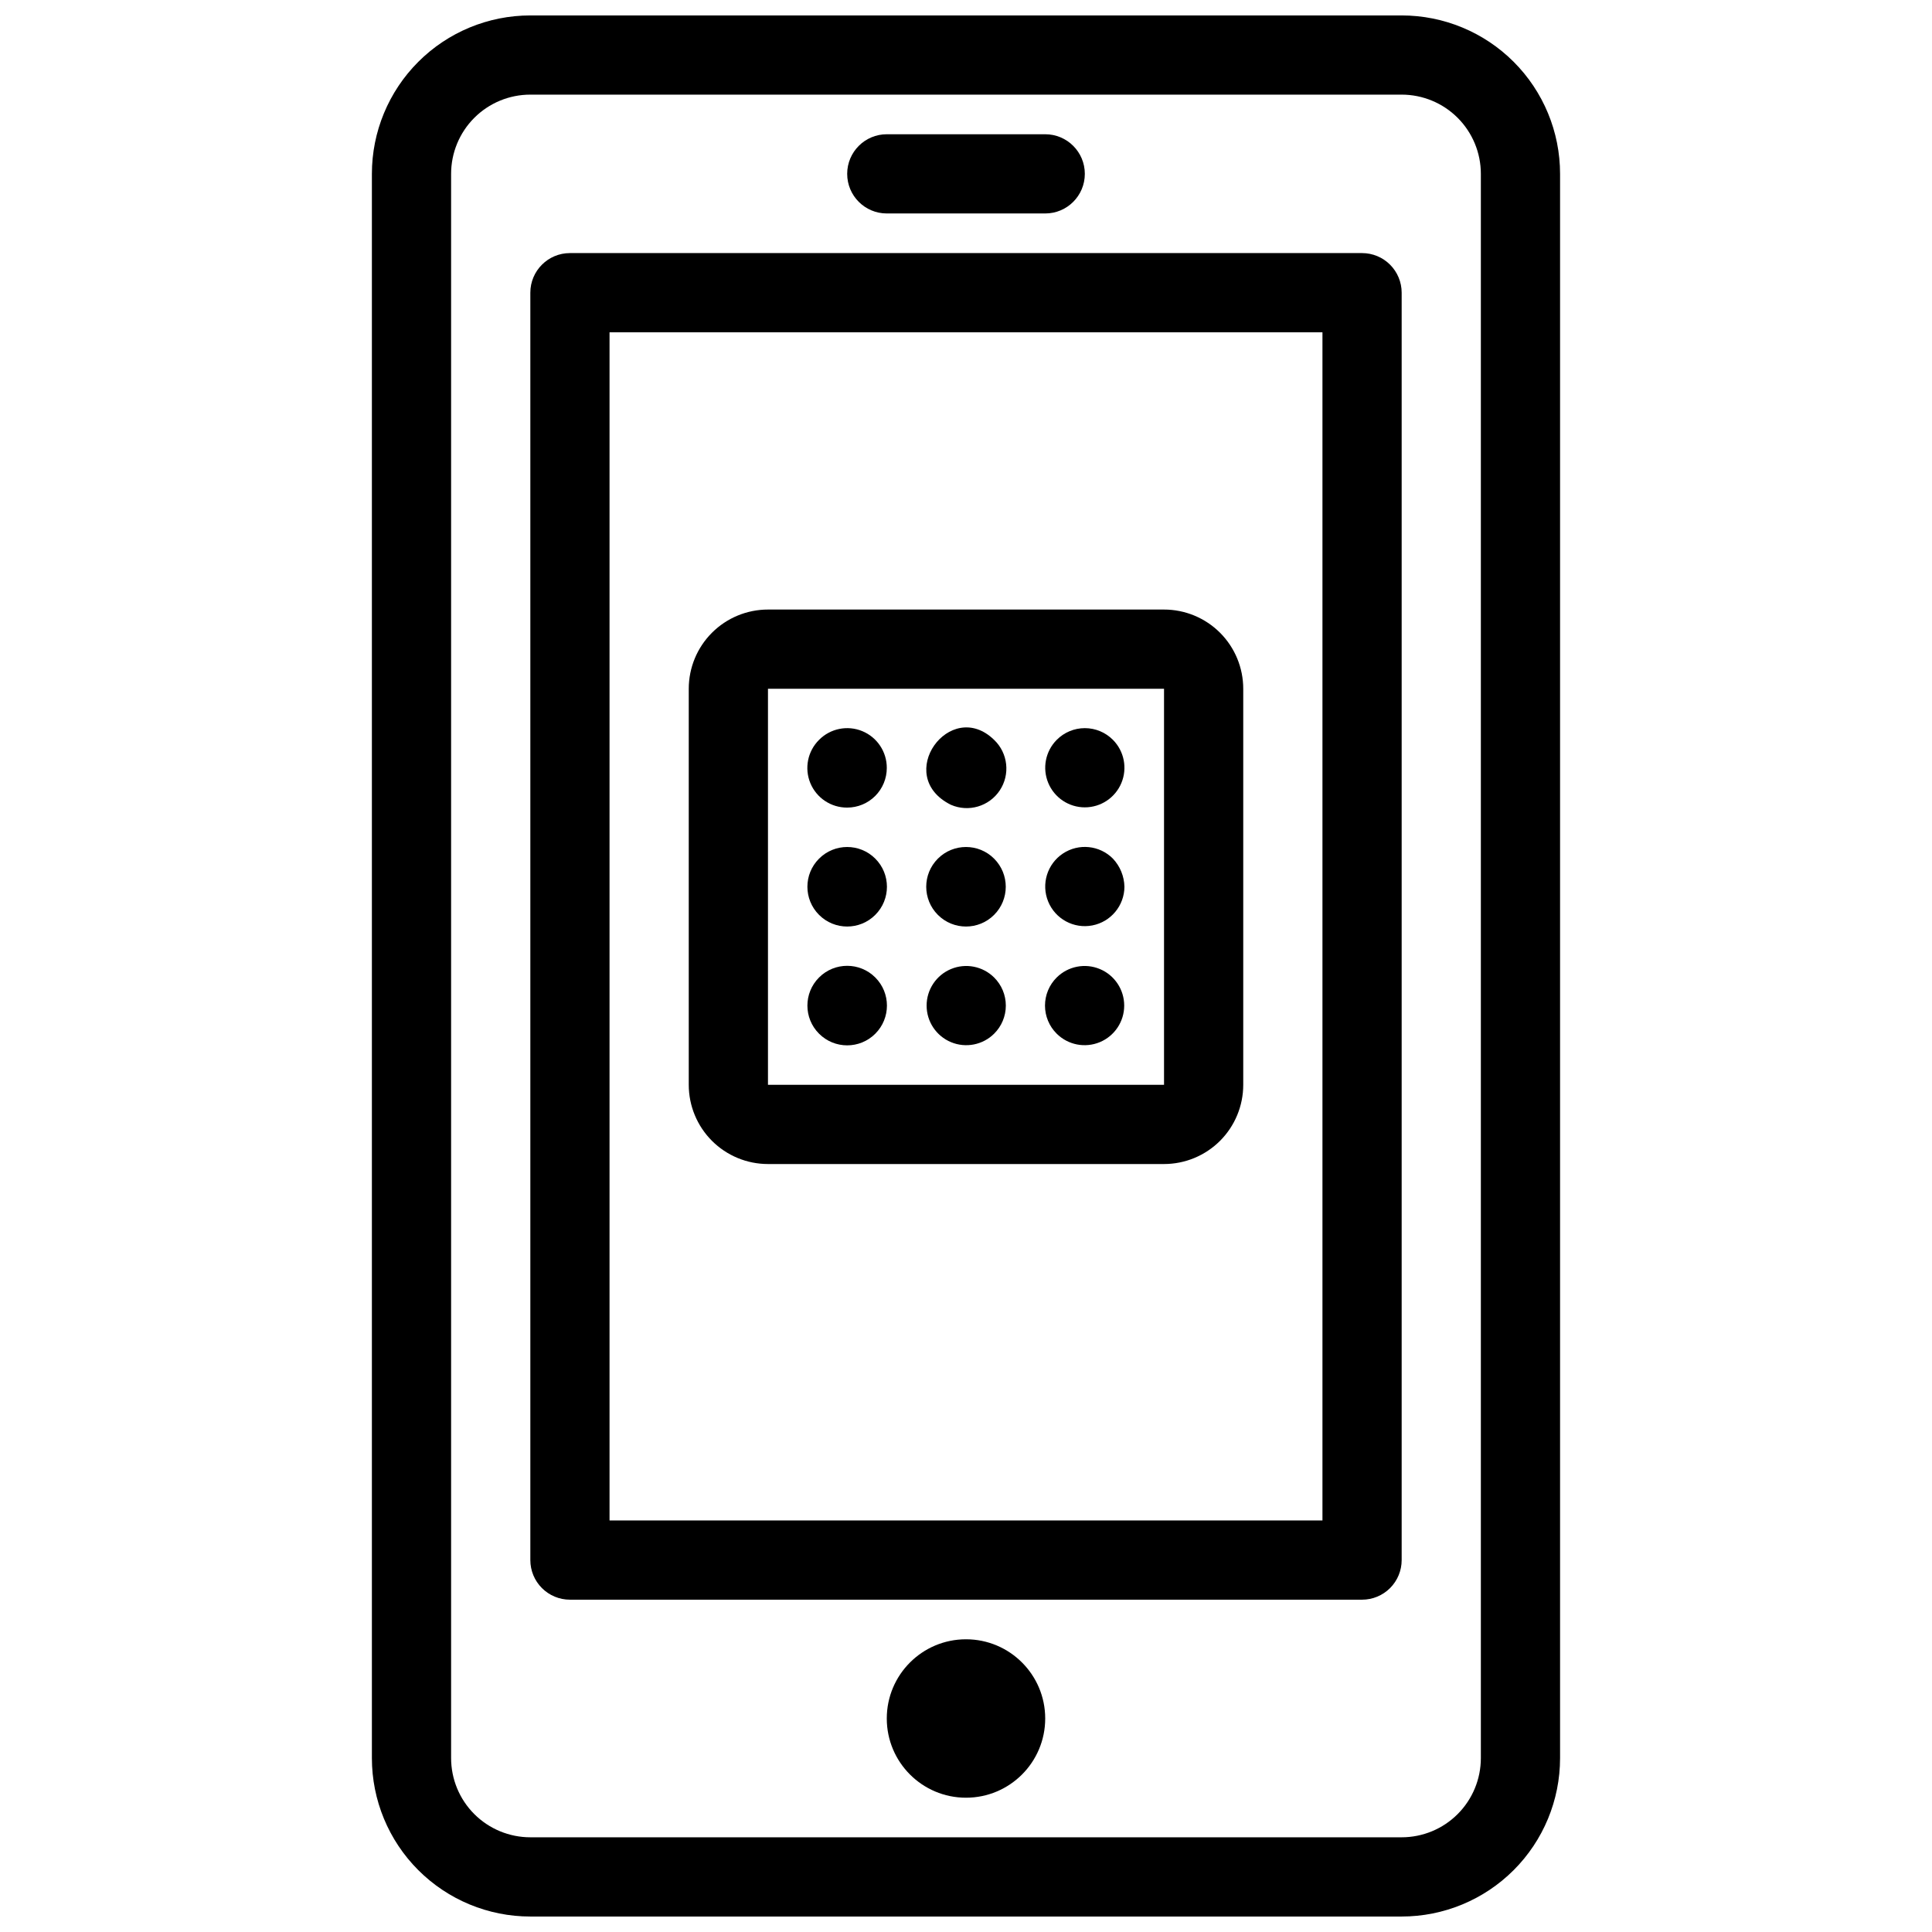
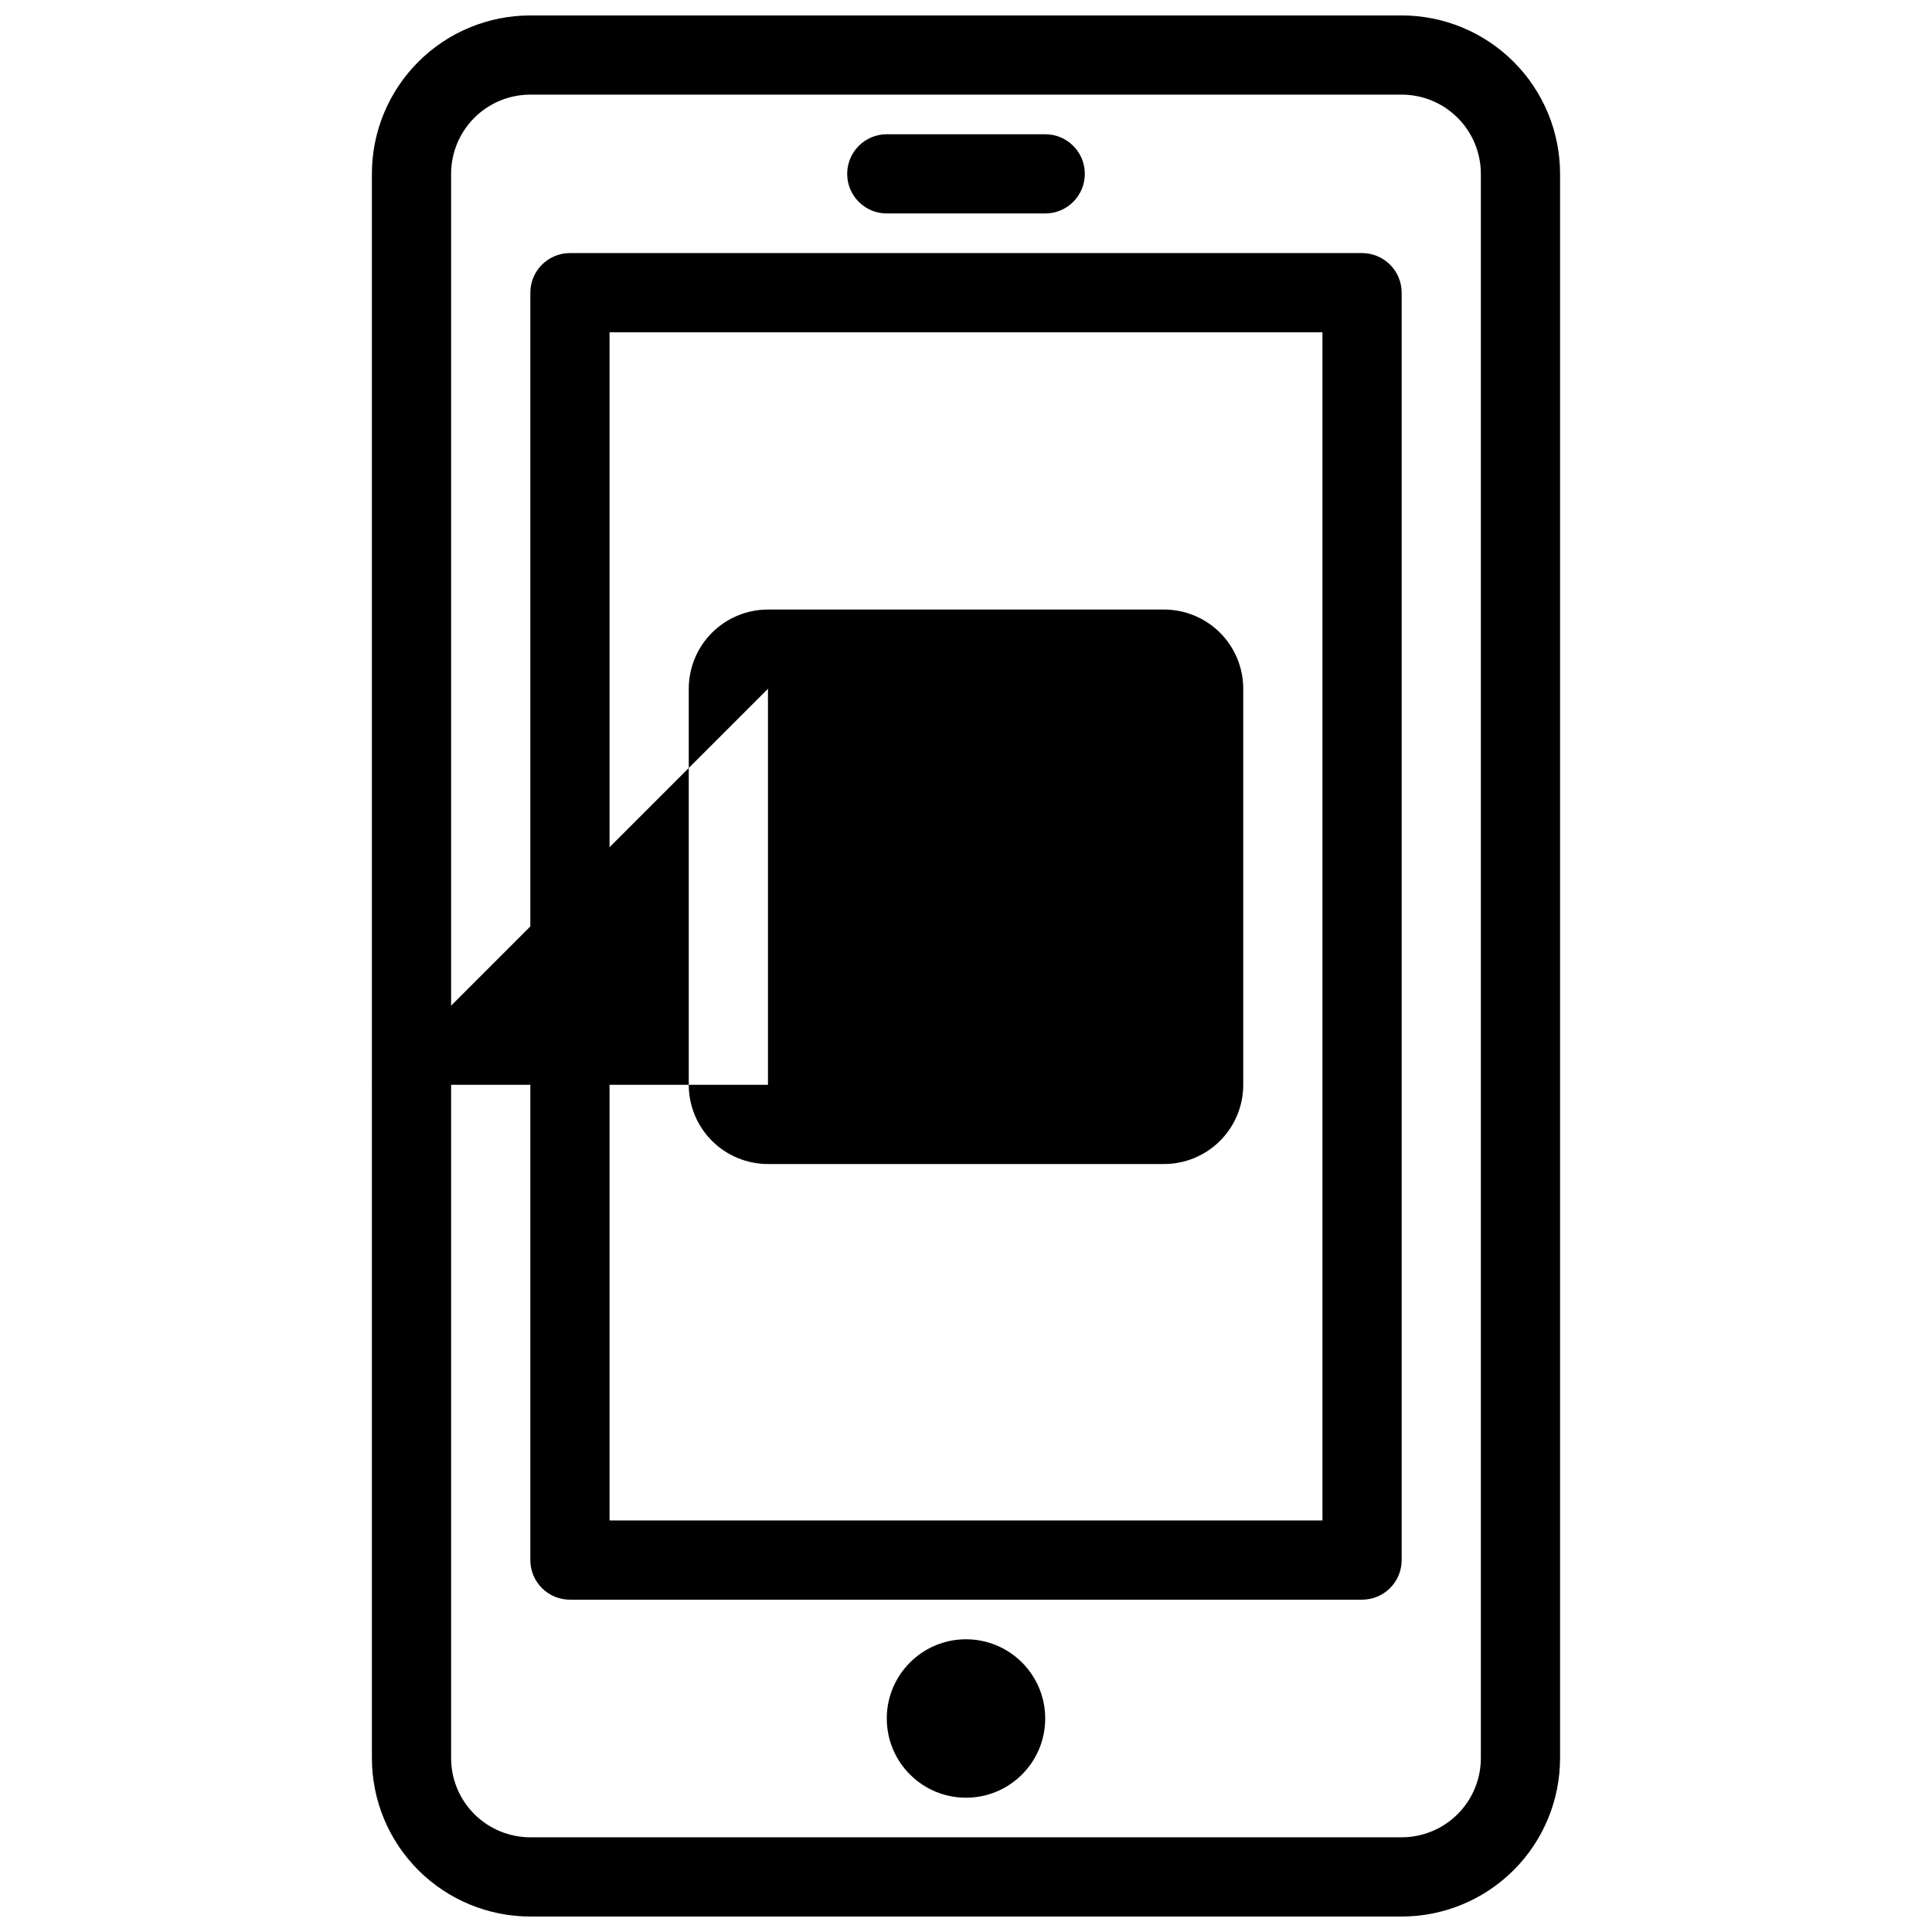
<svg xmlns="http://www.w3.org/2000/svg" width="800px" height="800px" version="1.1" viewBox="144 144 512 512">
  <defs>
    <clipPath id="a">
      <path d="m242 148.09h316v503.81h-316z" />
    </clipPath>
  </defs>
  <g clip-path="url(#a)">
    <path d="m515.45 148.09h-230.91c-11.137 0-21.816 4.422-29.688 12.297-7.875 7.875-12.297 18.551-12.297 29.688v419.84c0 11.137 4.422 21.816 12.297 29.688 7.871 7.875 18.551 12.297 29.688 12.297h230.91c11.137 0 21.816-4.422 29.688-12.297 7.875-7.871 12.297-18.551 12.297-29.688v-419.84c0-11.137-4.422-21.812-12.297-29.688-7.871-7.875-18.551-12.297-29.688-12.297zm20.992 461.82c0 5.57-2.211 10.906-6.148 14.844-3.934 3.938-9.273 6.148-14.844 6.148h-230.91c-5.566 0-10.906-2.211-14.844-6.148s-6.148-9.273-6.148-14.844v-419.84c0-5.566 2.211-10.906 6.148-14.844s9.277-6.148 14.844-6.148h230.91c5.57 0 10.91 2.211 14.844 6.148 3.938 3.938 6.148 9.277 6.148 14.844z" />
  </g>
  <path d="m379.01 200.57h41.984c5.797 0 10.496-4.699 10.496-10.496s-4.699-10.496-10.496-10.496h-41.984c-5.797 0-10.496 4.699-10.496 10.496s4.699 10.496 10.496 10.496z" />
  <path d="m504.96 211.07h-209.92c-5.797 0-10.496 4.699-10.496 10.496v335.87c0 2.785 1.105 5.453 3.074 7.422s4.637 3.074 7.422 3.074h209.92c2.785 0 5.457-1.105 7.422-3.074 1.969-1.969 3.074-4.637 3.074-7.422v-335.87c0-2.785-1.105-5.453-3.074-7.422-1.965-1.969-4.637-3.074-7.422-3.074zm-10.496 335.87h-188.93v-314.88h188.93z" />
  <path d="m420.99 599.42c0 11.594-9.398 20.992-20.992 20.992s-20.992-9.398-20.992-20.992 9.398-20.992 20.992-20.992 20.992 9.398 20.992 20.992" />
  <path d="m407.45 340.07c-11.652-11.336-26.871 9.551-11.441 17.215h0.004c4.664 2.031 10.113 0.422 12.93-3.812 2.82-4.238 2.191-9.887-1.492-13.402z" />
  <path d="m424.04 340.07c-2.984 3.008-3.867 7.516-2.238 11.426 1.629 3.914 5.453 6.461 9.691 6.461 4.234 0 8.059-2.547 9.688-6.461 1.629-3.91 0.746-8.418-2.238-11.426-1.969-1.988-4.652-3.106-7.449-3.106-2.801 0-5.484 1.117-7.453 3.106z" />
  <path d="m361.06 340.07c-3.027 3.004-3.938 7.539-2.305 11.477 1.637 3.938 5.492 6.496 9.758 6.473 2.781 0 5.453-1.105 7.422-3.074s3.074-4.641 3.074-7.422c0.023-4.266-2.535-8.121-6.473-9.758-3.938-1.633-8.473-0.723-11.477 2.305z" />
  <path d="m407.45 371.55c-4.113-4.117-10.789-4.117-14.902 0-4.117 4.117-4.117 10.789 0 14.902 4.113 4.117 10.789 4.117 14.902 0 4.117-4.113 4.117-10.785 0-14.902z" />
  <path d="m438.94 371.55c-3.523-3.555-9.066-4.125-13.242-1.363-4.176 2.762-5.816 8.09-3.926 12.723 1.895 4.633 6.797 7.289 11.711 6.336 4.914-0.949 8.473-5.238 8.504-10.242-0.062-2.777-1.145-5.43-3.047-7.453z" />
  <path d="m375.96 371.55c-4.113-4.117-10.785-4.117-14.902 0-4.117 4.117-4.117 10.789 0 14.902 4.117 4.117 10.789 4.117 14.902 0 4.117-4.113 4.117-10.785 0-14.902z" />
-   <path d="m407.45 403.04c-3.008-2.984-7.516-3.867-11.426-2.238-3.914 1.629-6.461 5.453-6.461 9.691 0 4.234 2.547 8.059 6.461 9.688 3.91 1.629 8.418 0.746 11.426-2.238 1.988-1.969 3.106-4.652 3.106-7.449 0-2.801-1.117-5.484-3.106-7.453z" />
  <path d="m424.04 403.04c-1.988 1.969-3.106 4.652-3.106 7.453 0 2.797 1.117 5.481 3.106 7.449 3.008 2.984 7.516 3.867 11.426 2.238 3.914-1.629 6.461-5.453 6.461-9.688 0-4.238-2.547-8.062-6.461-9.691-3.91-1.629-8.418-0.746-11.426 2.238z" />
  <path d="m375.96 403.04c-4.113-4.117-10.785-4.117-14.902 0-4.117 4.113-4.117 10.789 0 14.902 4.117 4.117 10.789 4.117 14.902 0 4.117-4.113 4.117-10.789 0-14.902z" />
-   <path d="m347.52 452.48h104.96c5.566 0 10.906-2.215 14.844-6.148 3.934-3.938 6.148-9.277 6.148-14.844v-104.96c0-5.57-2.215-10.906-6.148-14.844-3.938-3.938-9.277-6.148-14.844-6.148h-104.96c-5.57 0-10.906 2.211-14.844 6.148s-6.148 9.273-6.148 14.844v104.96c0 5.566 2.211 10.906 6.148 14.844 3.938 3.934 9.273 6.148 14.844 6.148zm0-125.95h104.96v104.96h-104.96z" />
+   <path d="m347.52 452.48h104.96c5.566 0 10.906-2.215 14.844-6.148 3.934-3.938 6.148-9.277 6.148-14.844v-104.96c0-5.57-2.215-10.906-6.148-14.844-3.938-3.938-9.277-6.148-14.844-6.148h-104.96c-5.57 0-10.906 2.211-14.844 6.148s-6.148 9.273-6.148 14.844v104.96c0 5.566 2.211 10.906 6.148 14.844 3.938 3.934 9.273 6.148 14.844 6.148zm0-125.95v104.96h-104.96z" />
</svg>